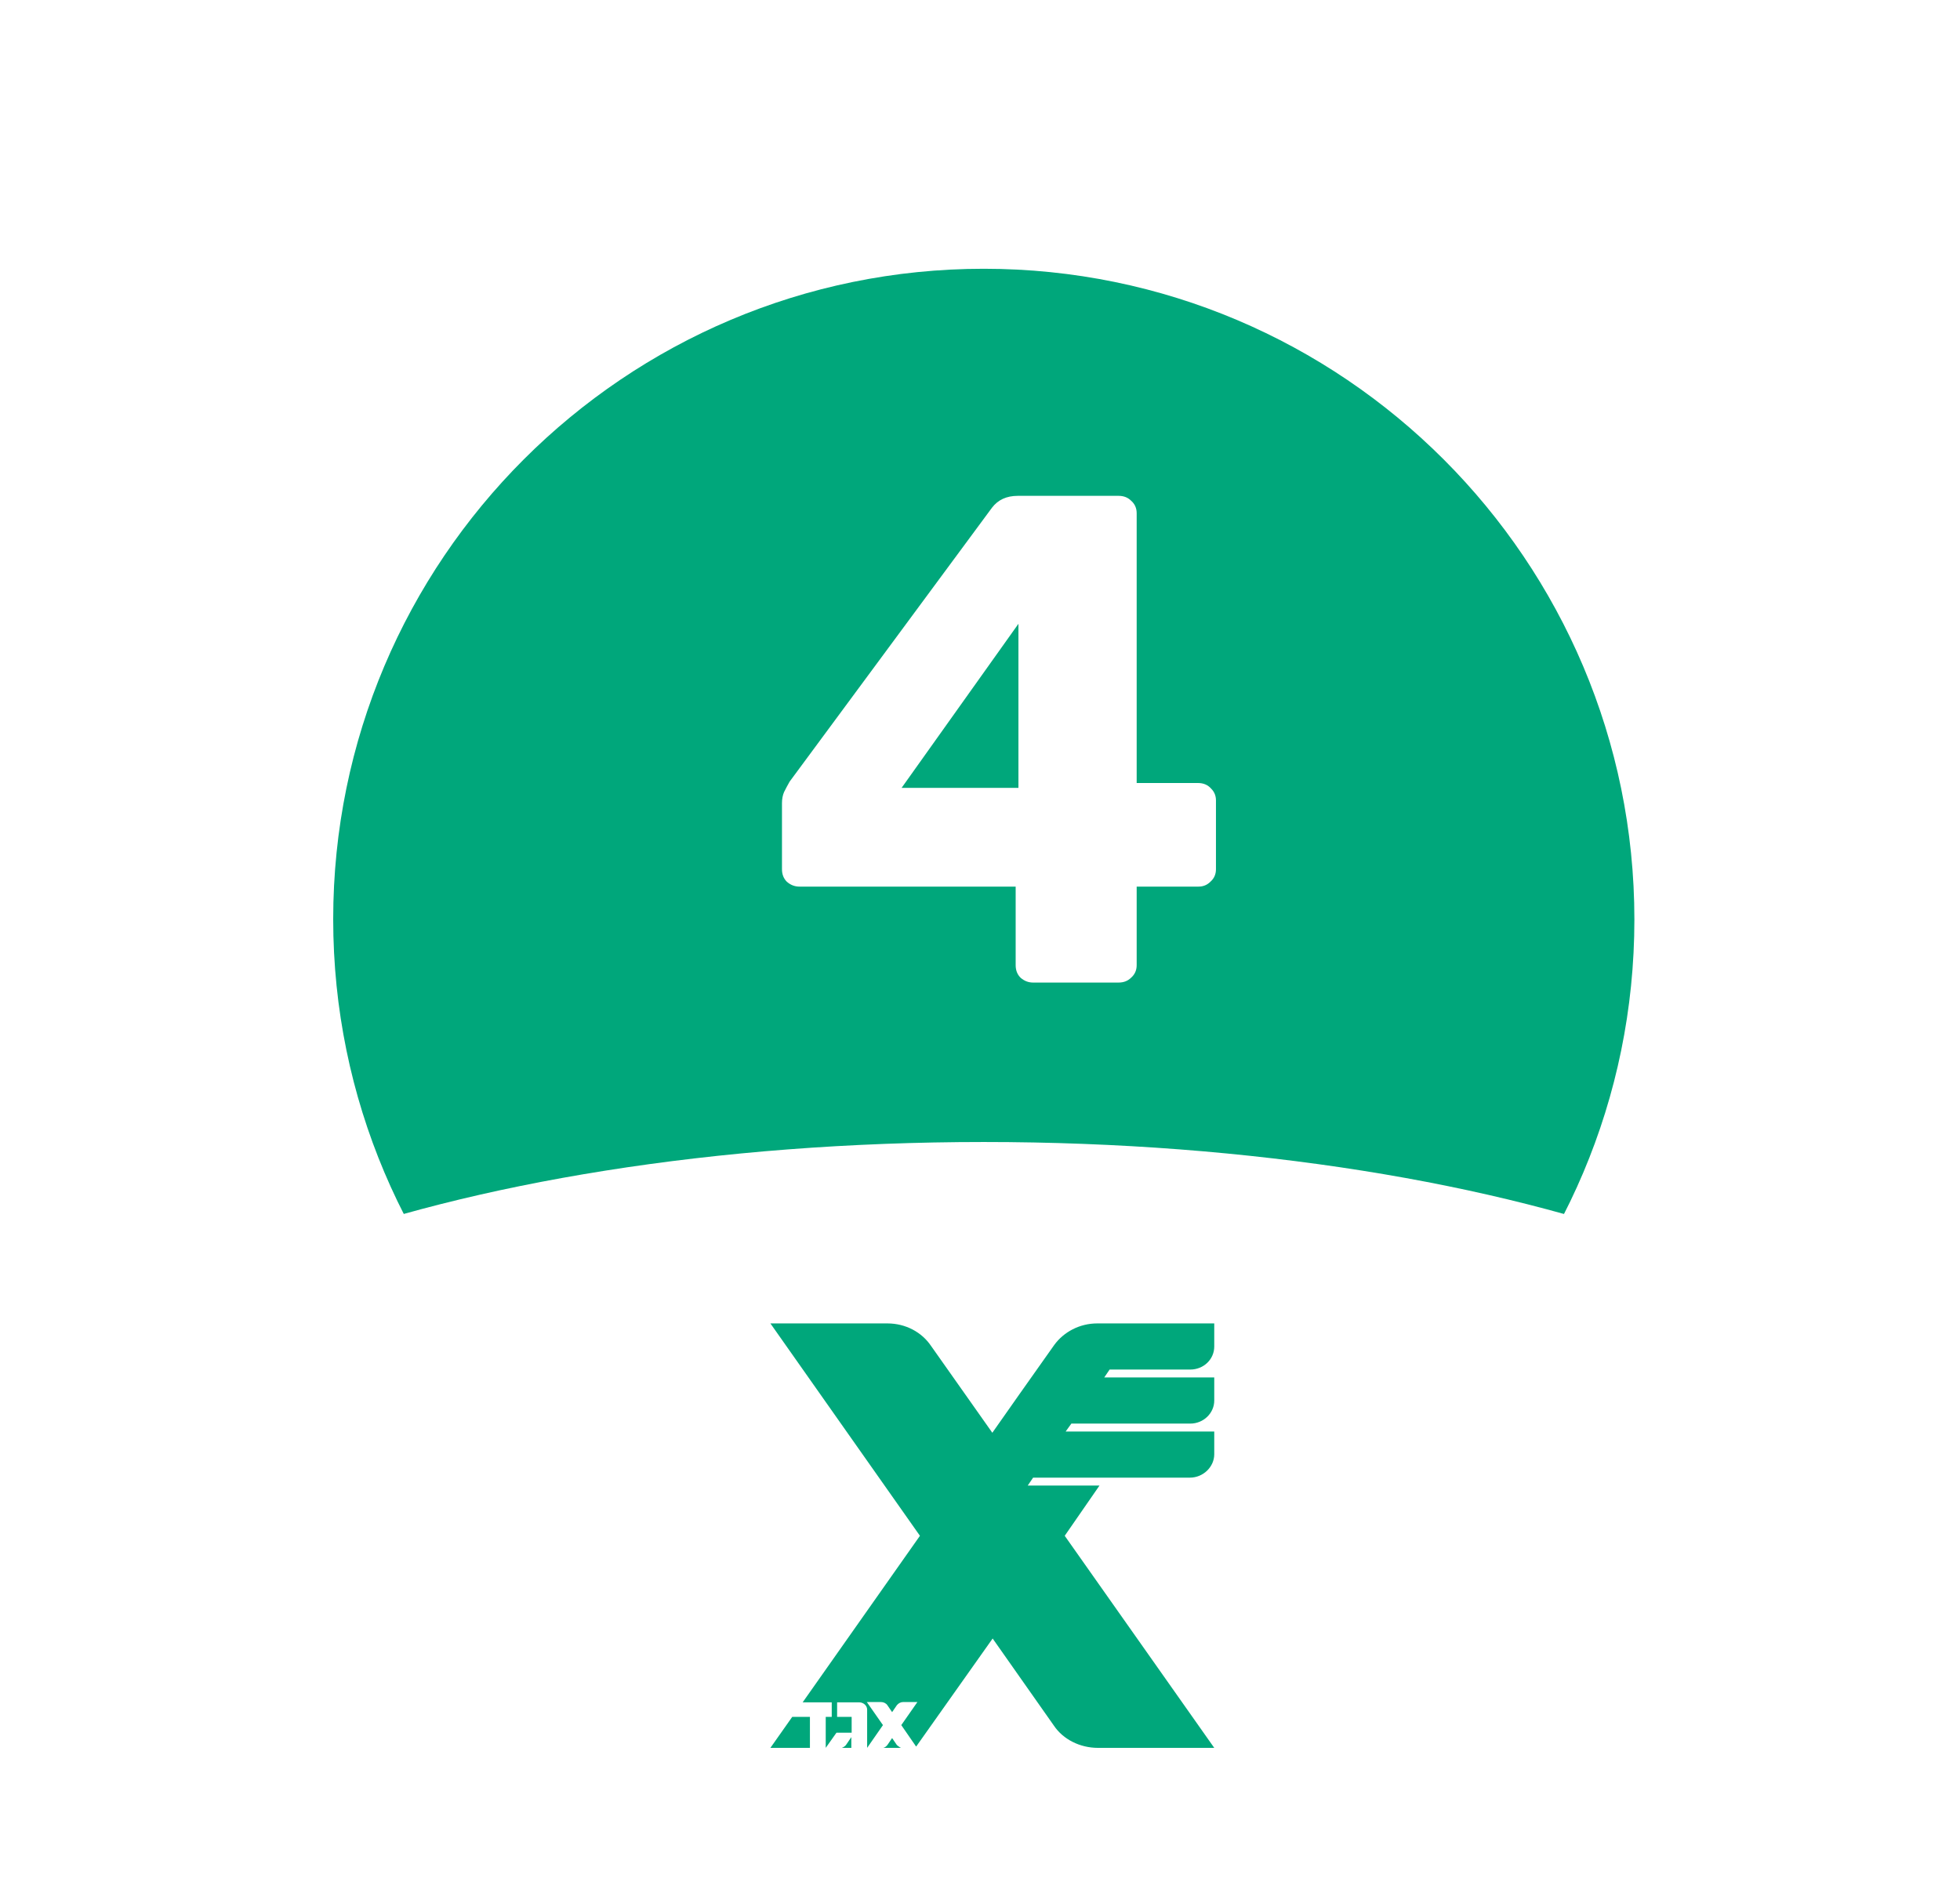
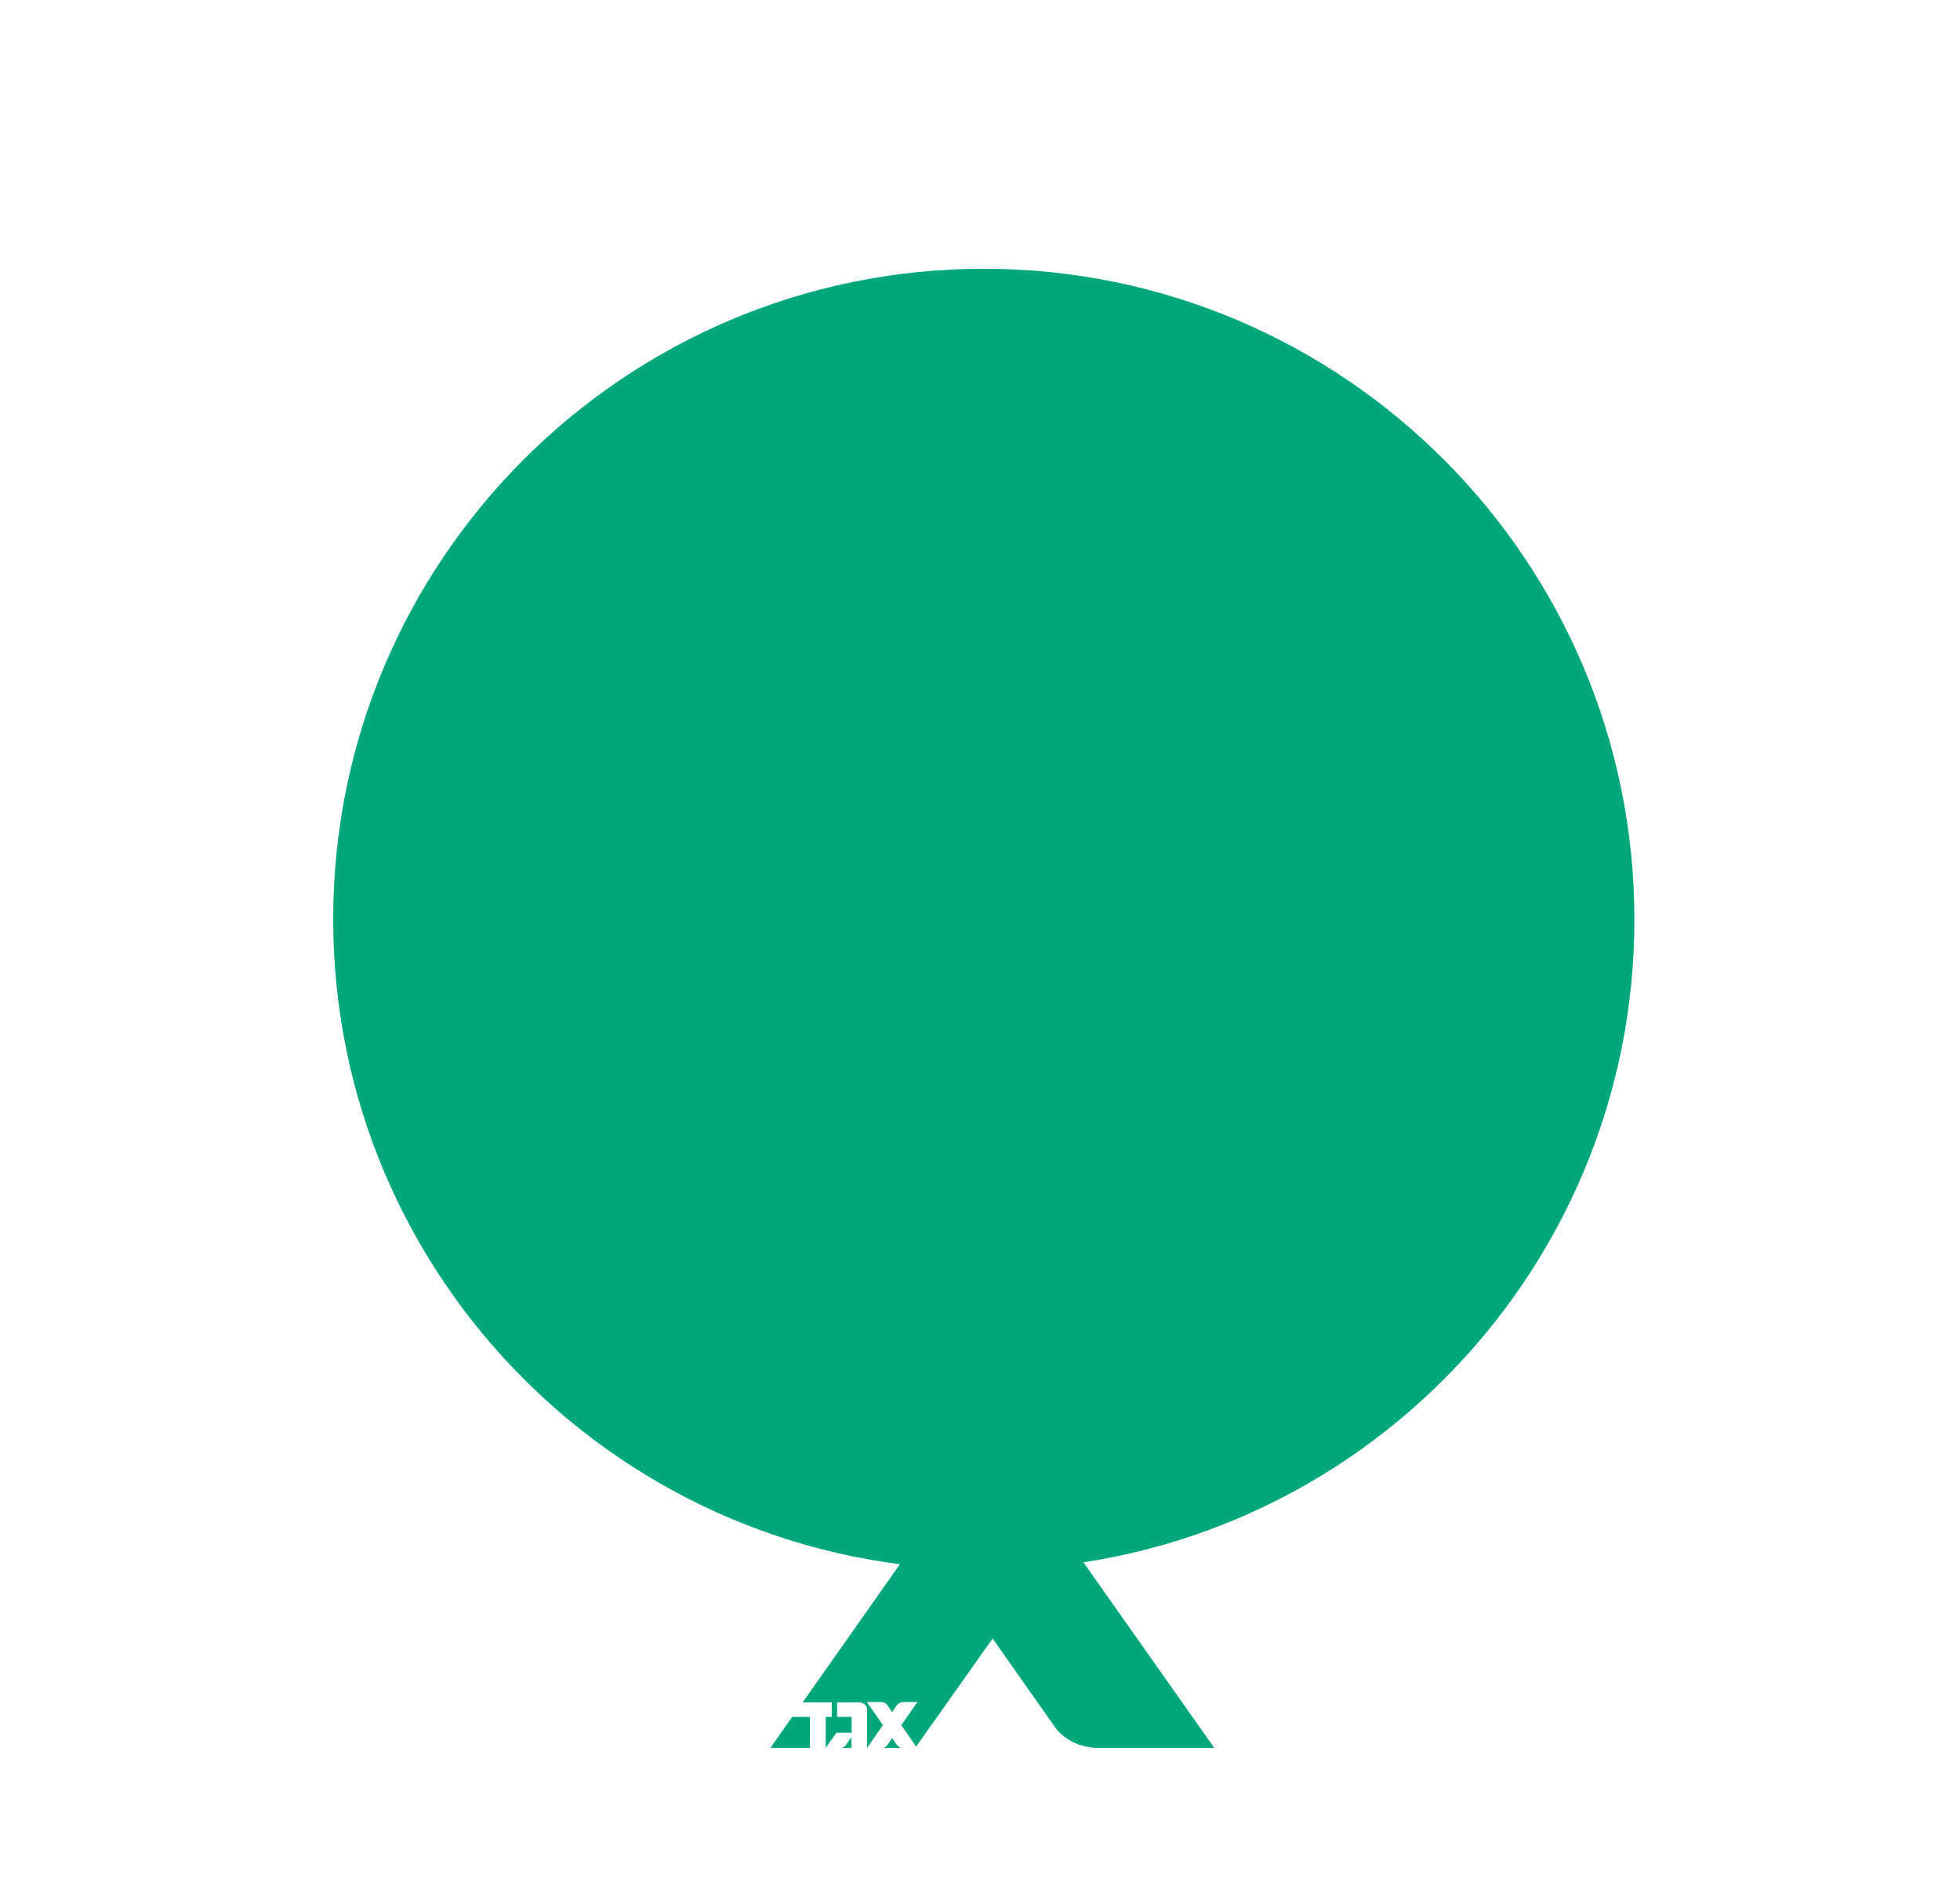
<svg xmlns="http://www.w3.org/2000/svg" width="62" height="60" viewBox="0 0 62 60" fill="none">
  <g filter="url(#filter0_d_125_357)">
    <path d="M31.12 49.304C44.49 49.304 55.33 38.464 55.33 25.094C55.33 11.724 44.49 0.874 31.12 0.874C17.75 0.874 6.9 11.714 6.9 25.084C6.9 38.454 17.74 49.294 31.11 49.294" fill="white" />
  </g>
  <g filter="url(#filter1_i_125_357)">
    <path d="M31.12 45.674C42.49 45.674 51.7 36.454 51.7 25.094C51.7 13.734 42.48 4.504 31.12 4.504C19.76 4.504 10.54 13.724 10.54 25.084C10.54 36.444 19.76 45.664 31.12 45.664" fill="#00A77B" />
  </g>
-   <path d="M31.12 59.194C48.1 59.194 61.87 54.034 61.87 47.664C61.87 41.294 48.1 36.134 31.12 36.134C14.14 36.134 0.37 41.294 0.37 47.664C0.37 54.034 14.14 59.194 31.12 59.194Z" fill="white" />
  <g clip-path="url(#clip0_125_357)">
    <path d="M25.62 55.304H24.37L25.06 54.324H25.62V55.304ZM38.41 41.874V42.604C38.41 43.014 38.07 43.334 37.65 43.334H35.1L34.93 43.584H38.41V44.314C38.41 44.714 38.07 45.044 37.65 45.044H33.89L33.71 45.294H38.41V46.014C38.41 46.414 38.06 46.754 37.64 46.754H32.68L32.51 47.004H34.78L33.68 48.594L38.41 55.304H34.73C34.16 55.304 33.63 55.034 33.34 54.604L31.4 51.844L28.98 55.264L28.51 54.584L29.02 53.854H28.57C28.49 53.854 28.42 53.894 28.37 53.954L28.22 54.174L28.07 53.954C28.03 53.894 27.95 53.854 27.87 53.854H27.42L27.93 54.584L27.43 55.304V54.094C27.43 53.964 27.31 53.864 27.18 53.864H26.48V54.324H26.94V54.824H26.46L26.12 55.304V54.324H26.31V53.864H25.39L29.1 48.594L24.37 41.874H28.07C28.65 41.874 29.16 42.154 29.45 42.584L31.39 45.334L32.24 44.124L33.35 42.554C33.65 42.144 34.15 41.874 34.71 41.874H38.4H38.41ZM28.5 55.304H27.94C27.99 55.294 28.04 55.254 28.07 55.214L28.22 54.994L28.37 55.214C28.37 55.214 28.45 55.284 28.5 55.304ZM26.93 55.304H26.63C26.68 55.284 26.73 55.254 26.76 55.214L26.93 54.964V55.304Z" fill="#00A77B" />
  </g>
-   <path d="M32.678 31.089C32.531 31.089 32.399 31.038 32.282 30.935C32.179 30.832 32.128 30.7 32.128 30.539V28.053H25.286C25.139 28.053 25.007 28.002 24.89 27.899C24.787 27.796 24.736 27.664 24.736 27.503V25.413C24.736 25.281 24.758 25.163 24.802 25.061C24.861 24.944 24.919 24.834 24.978 24.731L31.38 16.063C31.571 15.813 31.842 15.689 32.194 15.689H35.384C35.545 15.689 35.677 15.74 35.78 15.843C35.897 15.945 35.956 16.078 35.956 16.239V24.775H37.892C38.068 24.775 38.207 24.834 38.31 24.951C38.413 25.053 38.464 25.178 38.464 25.325V27.503C38.464 27.664 38.405 27.796 38.288 27.899C38.185 28.002 38.061 28.053 37.914 28.053H35.956V30.539C35.956 30.7 35.897 30.832 35.78 30.935C35.677 31.038 35.545 31.089 35.384 31.089H32.678ZM28.52 24.929H32.216V19.737L28.52 24.929Z" fill="white" />
  <defs>
    <filter id="filter0_d_125_357" x="2.9" y="0.874" width="56.43" height="56.43" filterUnits="userSpaceOnUse" color-interpolation-filters="sRGB">
      <feFlood flood-opacity="0" result="BackgroundImageFix" />
      <feColorMatrix in="SourceAlpha" type="matrix" values="0 0 0 0 0 0 0 0 0 0 0 0 0 0 0 0 0 0 127 0" result="hardAlpha" />
      <feOffset dy="4" />
      <feGaussianBlur stdDeviation="2" />
      <feComposite in2="hardAlpha" operator="out" />
      <feColorMatrix type="matrix" values="0 0 0 0 0 0 0 0 0 0 0 0 0 0 0 0 0 0 0.25 0" />
      <feBlend mode="normal" in2="BackgroundImageFix" result="effect1_dropShadow_125_357" />
      <feBlend mode="normal" in="SourceGraphic" in2="effect1_dropShadow_125_357" result="shape" />
    </filter>
    <filter id="filter1_i_125_357" x="10.54" y="4.504" width="41.16" height="45.17" filterUnits="userSpaceOnUse" color-interpolation-filters="sRGB">
      <feFlood flood-opacity="0" result="BackgroundImageFix" />
      <feBlend mode="normal" in="SourceGraphic" in2="BackgroundImageFix" result="shape" />
      <feColorMatrix in="SourceAlpha" type="matrix" values="0 0 0 0 0 0 0 0 0 0 0 0 0 0 0 0 0 0 127 0" result="hardAlpha" />
      <feOffset dy="4" />
      <feGaussianBlur stdDeviation="2" />
      <feComposite in2="hardAlpha" operator="arithmetic" k2="-1" k3="1" />
      <feColorMatrix type="matrix" values="0 0 0 0 0 0 0 0 0 0 0 0 0 0 0 0 0 0 0.25 0" />
      <feBlend mode="normal" in2="shape" result="effect1_innerShadow_125_357" />
    </filter>
    <clipPath id="clip0_125_357">
      <rect width="14.05" height="13.43" fill="white" transform="translate(24.37 41.874)" />
    </clipPath>
  </defs>
</svg>